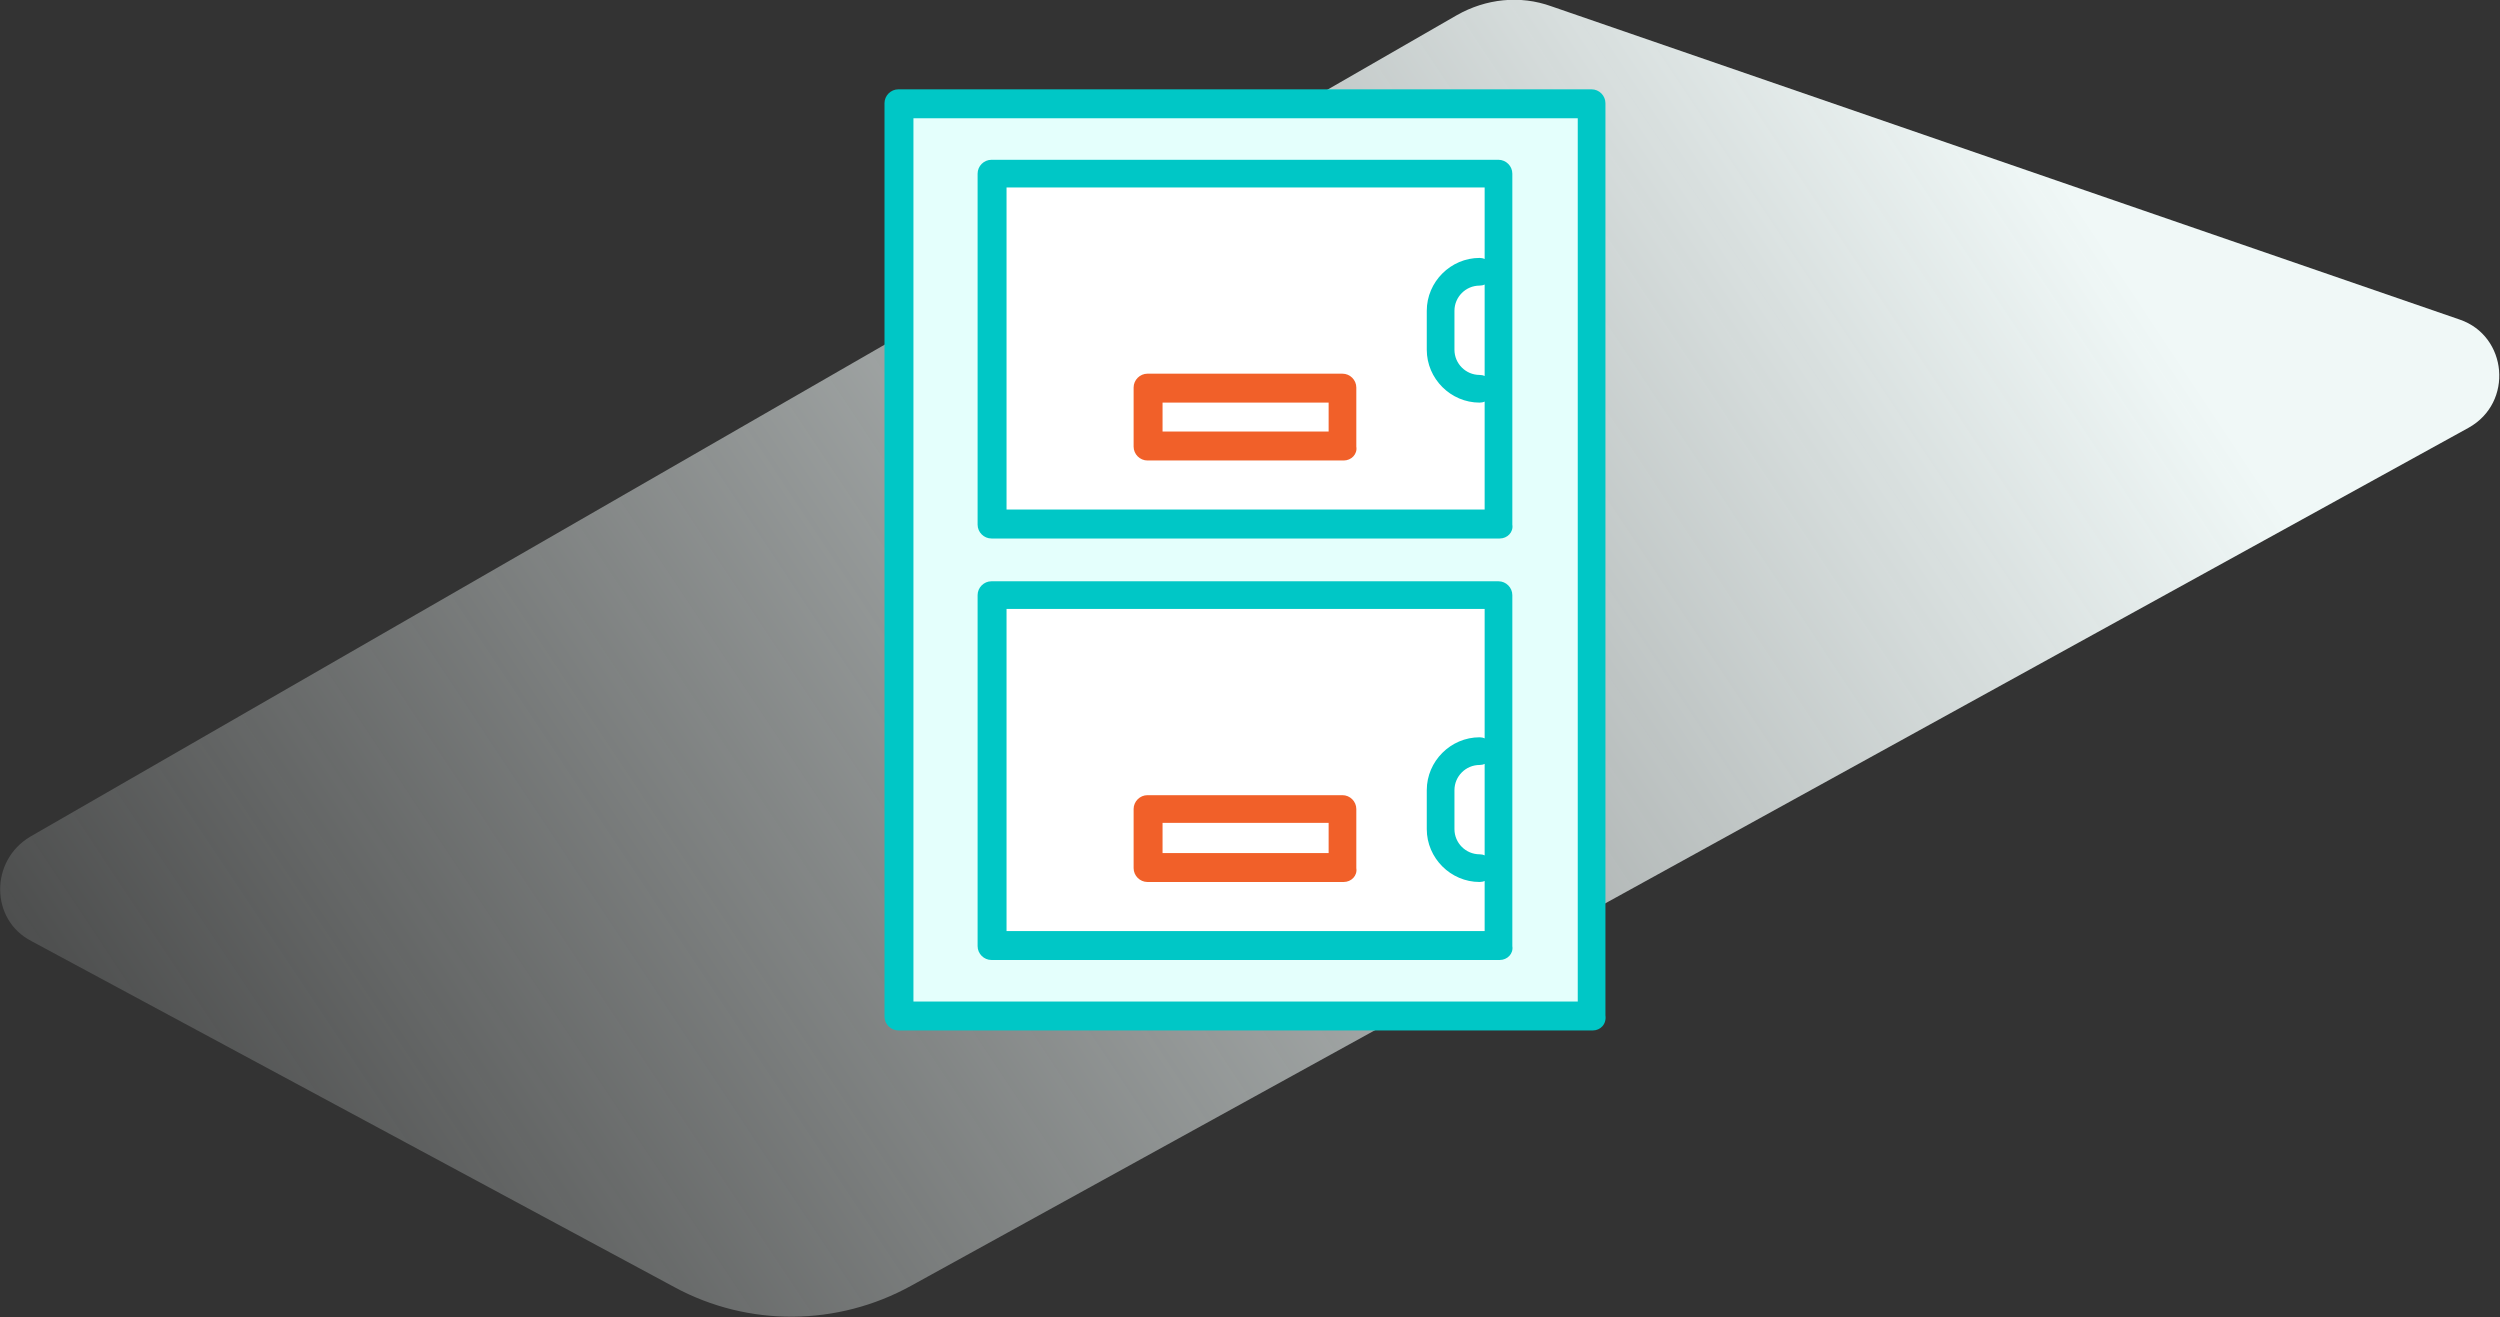
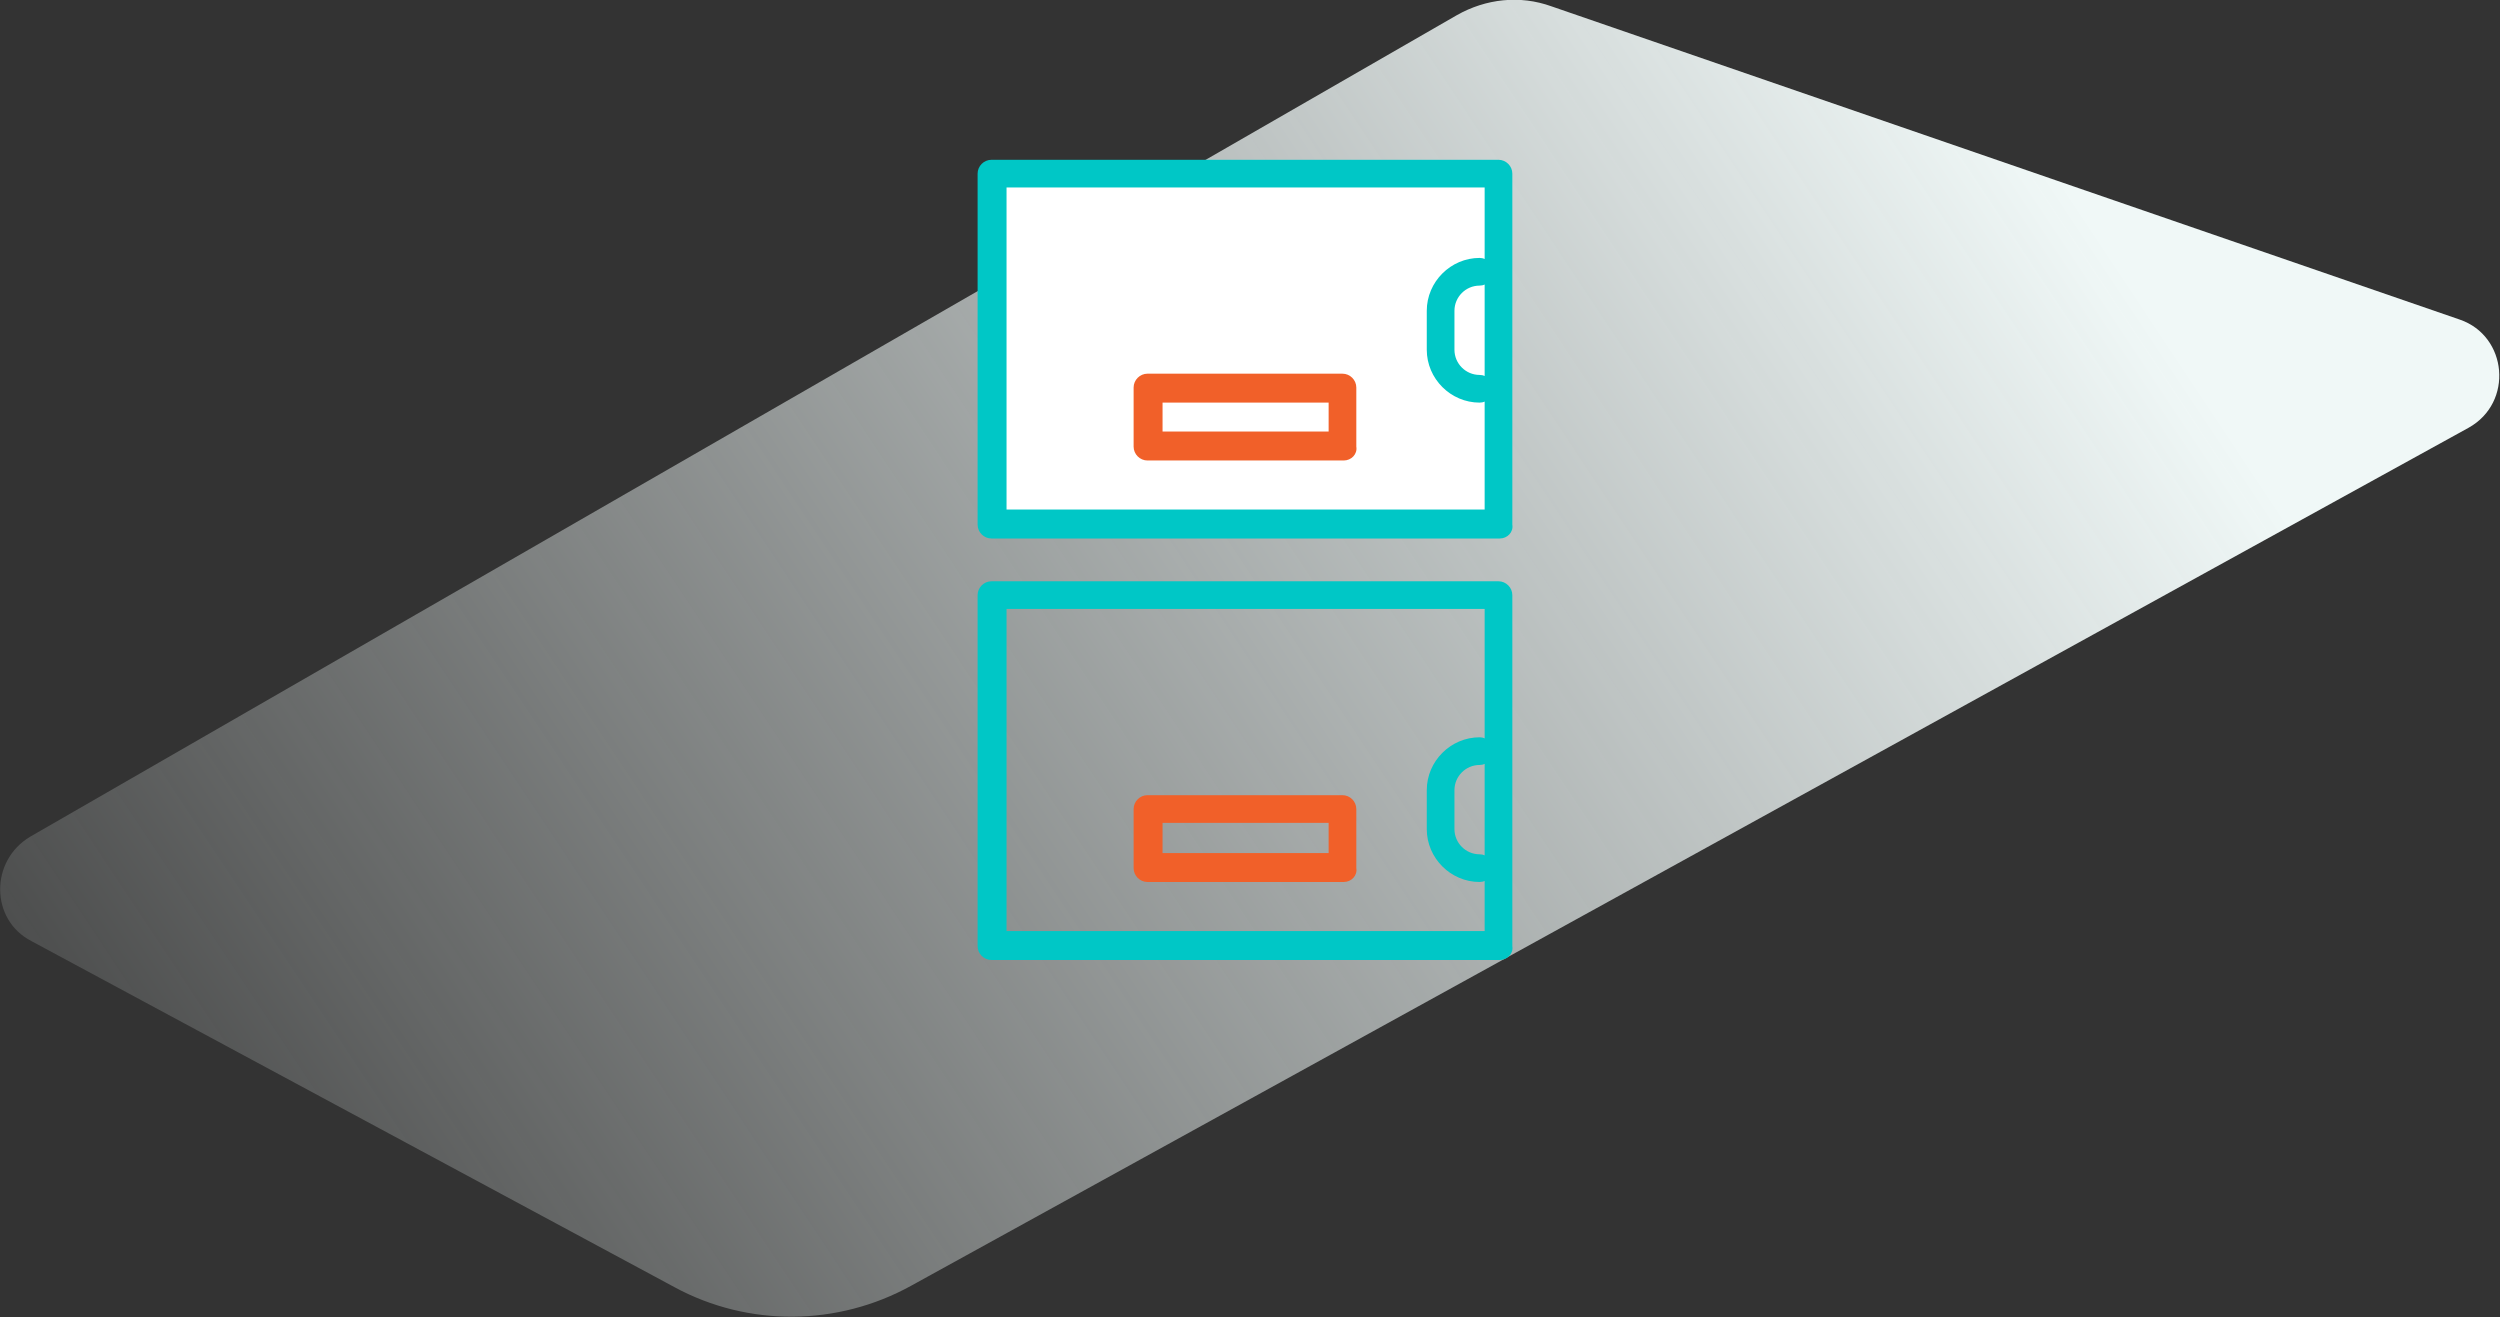
<svg xmlns="http://www.w3.org/2000/svg" version="1.1" id="Camada_1" x="0px" y="0px" viewBox="0 0 198.7 104.7" style="enable-background:new 0 0 198.7 104.7;" xml:space="preserve">
  <rect x="0" y="0" width="198.7" height="104.7" fill="#333333" stroke="none" />
  <style type="text/css">
	.st0{fill:url(#SVGID_1_);}
	.st1{fill:#E4FFFC;}
	.st2{fill:#00C7C6;}
	.st3{fill:#FFFFFF;}
	.st4{fill:#F16029;}
</style>
  <linearGradient id="SVGID_1_" gradientUnits="userSpaceOnUse" x1="-2.625" y1="117.988" x2="160.767" y2="9.469">
    <stop offset="0" style="stop-color:#F0F8F7;stop-opacity:0" />
    <stop offset="1" style="stop-color:#F0F8F7" />
  </linearGradient>
  <path class="st0" d="M2.5,74.8l51.1,27.5c5.9,3.2,13,3.1,18.8-0.1L196.2,34c3.6-2,3.1-7.3-0.7-8.6L123.3,0.5  c-2.5-0.9-5.2-0.6-7.5,0.7L2.4,66.5C-0.8,68.4-0.8,73.1,2.5,74.8z" />
  <g>
    <g>
-       <rect x="71.4" y="8.2" class="st1" width="54.9" height="72.5" />
-     </g>
+       </g>
    <g>
-       <path class="st2" d="M126.6,81.9H71.4c-0.6,0-1.1-0.5-1.1-1.1V8.2c0-0.6,0.5-1.1,1.1-1.1h55.1c0.6,0,1.1,0.5,1.1,1.1v72.5    C127.7,81.4,127.2,81.9,126.6,81.9z M72.6,79.6h52.8V9.4H72.6V79.6z" />
-     </g>
+       </g>
    <g>
      <rect x="78.8" y="13.8" class="st3" width="40.3" height="27.9" />
      <path class="st2" d="M119.2,42.8H78.8c-0.6,0-1.1-0.5-1.1-1.1V13.8c0-0.6,0.5-1.1,1.1-1.1h40.3c0.6,0,1.1,0.5,1.1,1.1v27.9    C120.3,42.3,119.8,42.8,119.2,42.8z M80,40.5h38V14.9H80V40.5z" />
    </g>
    <g>
-       <rect x="78.8" y="47.3" class="st3" width="40.3" height="27.9" />
      <path class="st2" d="M119.2,76.3H78.8c-0.6,0-1.1-0.5-1.1-1.1V47.3c0-0.6,0.5-1.1,1.1-1.1h40.3c0.6,0,1.1,0.5,1.1,1.1v27.9    C120.3,75.8,119.8,76.3,119.2,76.3z M80,74h38V48.4H80V74z" />
    </g>
    <g>
      <path class="st4" d="M106.8,36.6H91.2c-0.6,0-1.1-0.5-1.1-1.1v-4.7c0-0.6,0.5-1.1,1.1-1.1h15.5c0.6,0,1.1,0.5,1.1,1.1v4.7    C107.9,36.1,107.4,36.6,106.8,36.6z M92.4,34.3h13.2V32H92.4V34.3z" />
    </g>
    <g>
      <path class="st4" d="M106.8,70.1H91.2c-0.6,0-1.1-0.5-1.1-1.1v-4.7c0-0.6,0.5-1.1,1.1-1.1h15.5c0.6,0,1.1,0.5,1.1,1.1V69    C107.9,69.6,107.4,70.1,106.8,70.1z M92.4,67.8h13.2v-2.4H92.4V67.8z" />
    </g>
    <g>
      <path class="st2" d="M117.6,32c-2.3,0-4.2-1.9-4.2-4.2v-3.1c0-2.3,1.9-4.2,4.2-4.2c0.6,0,1.1,0.5,1.1,1.1s-0.5,1.1-1.1,1.1    c-1.1,0-2,0.9-2,2v3.1c0,1.1,0.9,2,2,2c0.6,0,1.1,0.5,1.1,1.1C118.8,31.5,118.2,32,117.6,32z" />
    </g>
    <g>
      <path class="st2" d="M117.6,70.1c-2.3,0-4.2-1.9-4.2-4.2v-3.1c0-2.3,1.9-4.2,4.2-4.2c0.6,0,1.1,0.5,1.1,1.1s-0.5,1.1-1.1,1.1    c-1.1,0-2,0.9-2,2v3.1c0,1.1,0.9,2,2,2c0.6,0,1.1,0.5,1.1,1.1C118.8,69.6,118.2,70.1,117.6,70.1z" />
    </g>
  </g>
</svg>